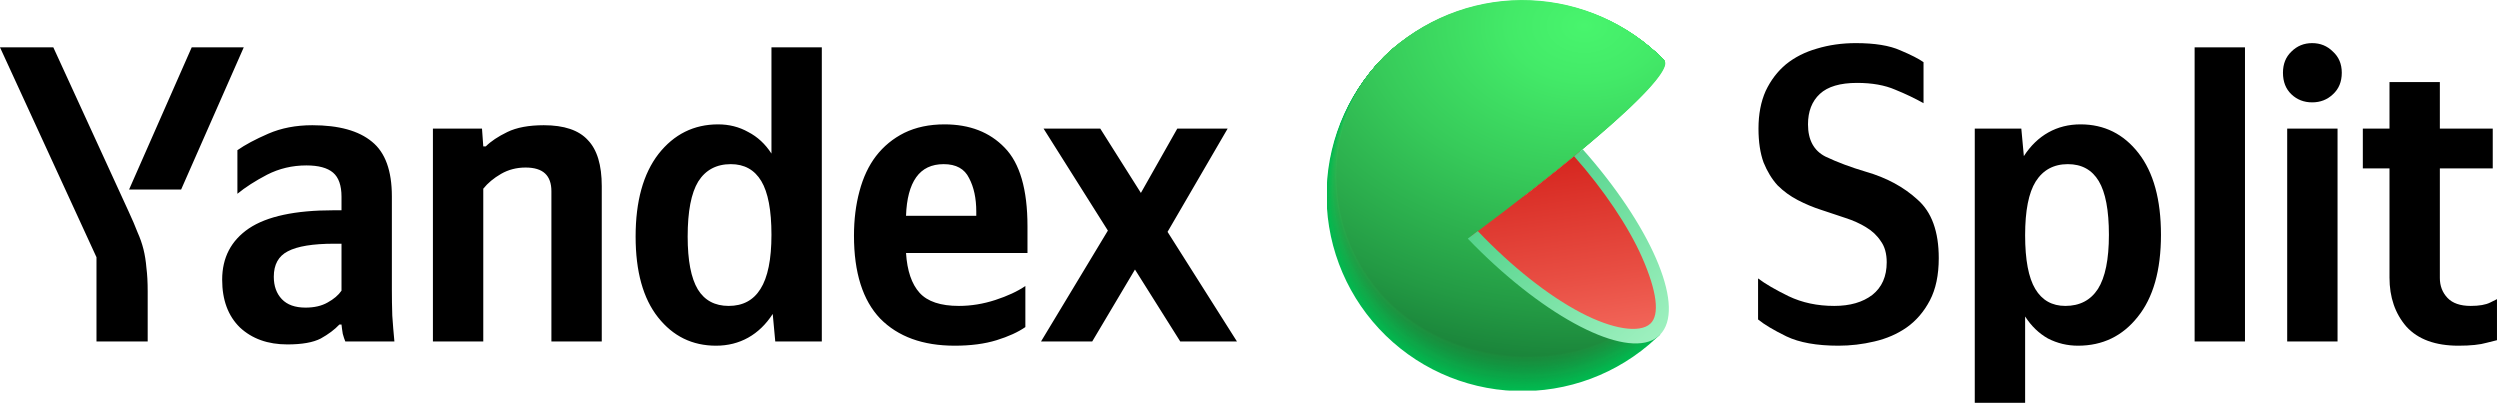
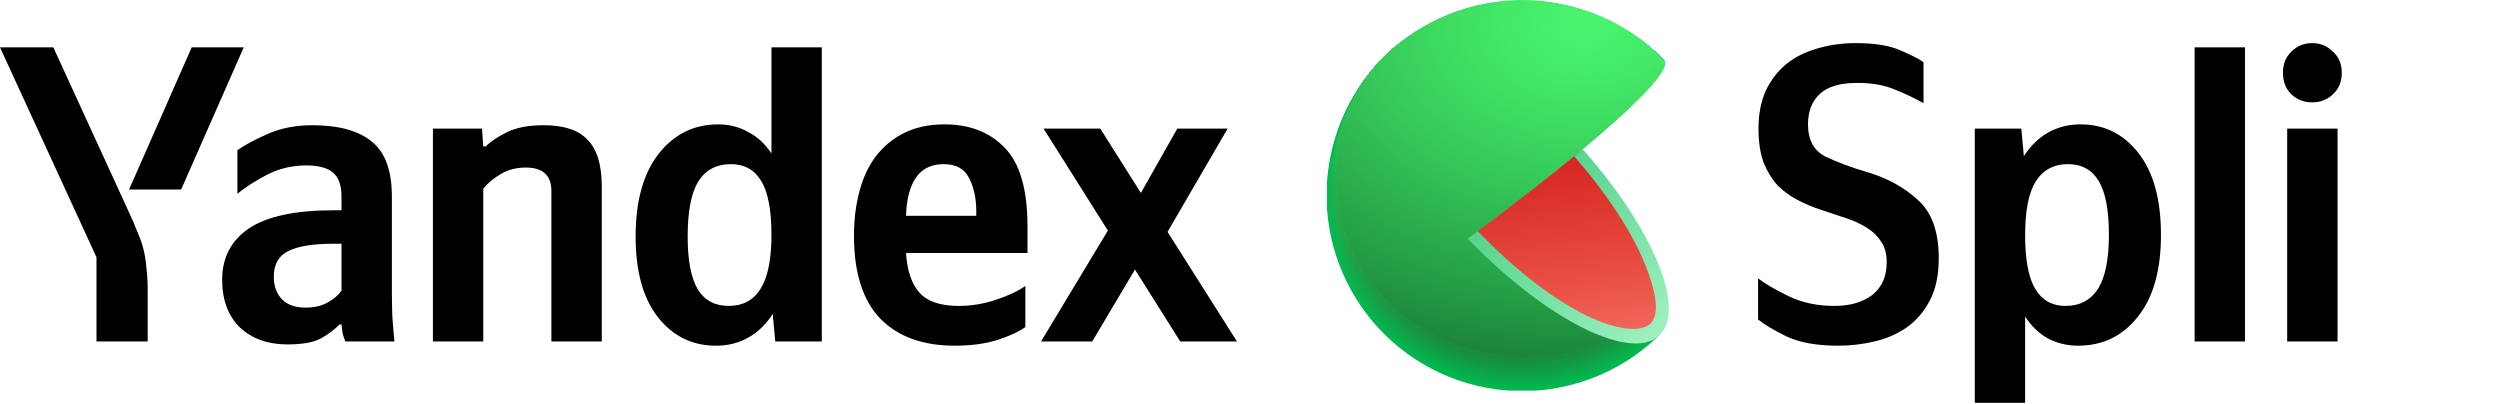
<svg xmlns="http://www.w3.org/2000/svg" width="768" height="124" viewBox="0 0 768 124" fill="none">
  <path d="M45.37 104.897H29.64V79.027L0 14.547H16.38L39.52 64.987C40.647 67.414 41.557 69.537 42.25 71.357C43.03 73.091 43.637 74.824 44.07 76.557C44.504 78.29 44.807 80.197 44.98 82.277C45.24 84.271 45.37 86.697 45.37 89.557V104.897ZM55.64 58.227H39.65L58.89 14.547H74.88L55.64 58.227ZM219.961 106.197C212.681 106.197 206.744 103.294 202.151 97.487C197.558 91.681 195.261 83.404 195.261 72.657C195.261 61.824 197.601 53.374 202.281 47.307C207.048 41.24 213.158 38.207 220.611 38.207C223.991 38.207 227.068 38.987 229.841 40.547C232.701 42.02 235.085 44.23 236.991 47.177V14.547H252.461V104.897H238.161L237.381 96.447C235.301 99.654 232.788 102.081 229.841 103.727C226.894 105.374 223.601 106.197 219.961 106.197ZM314.992 100.477C312.738 102.037 309.792 103.381 306.152 104.507C302.512 105.634 298.222 106.197 293.281 106.197C283.488 106.197 275.861 103.424 270.401 97.877C265.028 92.244 262.341 83.751 262.341 72.397C262.341 67.457 262.905 62.907 264.031 58.747C265.158 54.5 266.848 50.904 269.101 47.957C271.441 44.924 274.345 42.54 277.811 40.807C281.365 39.074 285.481 38.207 290.161 38.207C297.875 38.207 304.028 40.59 308.622 45.357C313.302 50.124 315.642 58.184 315.642 69.537V77.727H278.331C278.678 83.187 280.065 87.261 282.491 89.947C284.918 92.634 288.948 93.977 294.582 93.977C298.308 93.977 302.035 93.371 305.762 92.157C309.488 90.944 312.565 89.514 314.992 87.867V100.477ZM148.461 57.967V104.897H132.991V39.507H148.071L148.461 44.967H149.241C150.801 43.407 153.011 41.934 155.871 40.547C158.731 39.16 162.457 38.467 167.051 38.467C173.291 38.467 177.798 39.984 180.571 43.017C183.431 45.964 184.861 50.687 184.861 57.187V104.897H169.391V58.747C169.391 56.32 168.741 54.5 167.441 53.287C166.141 52.074 164.147 51.467 161.461 51.467C158.687 51.467 156.174 52.117 153.921 53.417C151.667 54.717 149.847 56.234 148.461 57.967ZM120.381 60.307V88.907C120.381 91.594 120.424 94.281 120.511 96.967C120.684 99.567 120.901 102.211 121.161 104.897H106.081C105.821 104.291 105.561 103.511 105.301 102.557C105.127 101.517 104.997 100.564 104.911 99.697H104.261C102.787 101.257 100.881 102.687 98.54 103.987C96.201 105.201 92.777 105.807 88.27 105.807C82.29 105.807 77.437 104.074 73.71 100.607C70.07 97.054 68.25 92.157 68.25 85.917C68.25 79.157 70.98 73.914 76.44 70.187C81.987 66.46 90.654 64.597 102.441 64.597H104.911V60.437C104.911 56.97 104.044 54.5 102.311 53.027C100.577 51.554 97.847 50.817 94.121 50.817C89.787 50.817 85.757 51.77 82.03 53.677C78.39 55.584 75.357 57.534 72.93 59.527V46.137C75.27 44.49 78.434 42.8 82.42 41.067C86.407 39.334 90.914 38.467 95.941 38.467C104.087 38.467 110.197 40.157 114.271 43.537C118.344 46.83 120.381 52.42 120.381 60.307ZM362.572 104.897L348.662 82.797L335.532 104.897H319.802L340.342 70.837L320.582 39.507H338.002L350.482 59.267L361.662 39.507H377.132L358.672 71.227L379.992 104.897H362.572ZM224.511 50.427C220.091 50.427 216.754 52.204 214.501 55.757C212.334 59.31 211.251 64.944 211.251 72.657C211.251 80.024 212.291 85.441 214.371 88.907C216.451 92.287 219.614 93.977 223.861 93.977C228.195 93.977 231.445 92.244 233.611 88.777C235.865 85.224 236.991 79.677 236.991 72.137C236.991 64.597 235.951 59.094 233.871 55.627C231.791 52.16 228.671 50.427 224.511 50.427ZM289.901 50.427C286.175 50.427 283.358 51.77 281.451 54.457C279.545 57.144 278.505 61.087 278.331 66.287H299.912V64.987C299.912 60.914 299.175 57.49 297.702 54.717C296.315 51.857 293.715 50.427 289.901 50.427ZM104.911 89.297V74.867H102.701C96.114 74.867 91.347 75.647 88.4 77.207C85.54 78.68 84.11 81.281 84.11 85.007C84.11 87.867 84.934 90.164 86.58 91.897C88.227 93.631 90.654 94.497 93.861 94.497C96.547 94.497 98.8 93.977 100.621 92.937C102.527 91.897 103.957 90.684 104.911 89.297Z" fill="black" />
  <path d="M564.778 106.197C558.105 106.197 552.775 105.243 548.788 103.337C544.888 101.43 541.985 99.697 540.078 98.136V85.526C542.245 87.173 545.365 88.993 549.438 90.987C553.598 92.98 558.278 93.977 563.478 93.977C568.332 93.977 572.232 92.85 575.178 90.597C578.125 88.257 579.598 84.92 579.598 80.586C579.598 77.9 578.992 75.733 577.778 74.086C576.652 72.353 575.135 70.923 573.228 69.796C571.408 68.67 569.285 67.716 566.858 66.936C564.432 66.156 561.962 65.333 559.448 64.466C557.022 63.686 554.638 62.69 552.298 61.476C549.958 60.263 547.878 58.746 546.058 56.926C544.325 55.02 542.895 52.68 541.768 49.906C540.728 47.046 540.208 43.58 540.208 39.506C540.208 35.086 540.945 31.23 542.418 27.936C543.978 24.643 546.058 21.913 548.658 19.746C551.345 17.579 554.508 15.976 558.148 14.936C561.875 13.809 565.862 13.246 570.108 13.246C575.915 13.246 580.465 13.983 583.758 15.456C587.052 16.843 589.435 18.056 590.908 19.096V31.706C588.308 30.233 585.405 28.846 582.198 27.546C578.992 26.16 575.092 25.466 570.498 25.466C565.298 25.466 561.485 26.593 559.058 28.846C556.632 31.099 555.418 34.219 555.418 38.206C555.418 42.973 557.195 46.266 560.748 48.086C564.388 49.82 568.548 51.38 573.228 52.766C579.555 54.586 584.842 57.446 589.088 61.346C593.422 65.16 595.588 71.14 595.588 79.286C595.588 84.487 594.678 88.82 592.858 92.287C591.038 95.753 588.655 98.526 585.708 100.607C582.848 102.6 579.555 104.03 575.828 104.897C572.188 105.763 568.505 106.197 564.778 106.197Z" fill="black" />
  <path d="M620.948 39.506L621.728 47.956C623.808 44.75 626.321 42.323 629.268 40.676C632.214 39.03 635.508 38.206 639.148 38.206C646.428 38.206 652.365 41.153 656.958 47.046C661.551 52.94 663.848 61.303 663.848 72.136C663.848 83.056 661.465 91.463 656.698 97.356C652.018 103.25 645.908 106.197 638.368 106.197C635.074 106.197 631.998 105.46 629.138 103.987C626.364 102.427 624.024 100.173 622.118 97.227V123.747H606.648V39.506H620.948ZM634.468 93.977C638.888 93.977 642.224 92.243 644.478 88.776C646.731 85.223 647.858 79.676 647.858 72.136C647.858 64.596 646.818 59.093 644.738 55.626C642.658 52.16 639.494 50.426 635.248 50.426C630.914 50.426 627.621 52.203 625.368 55.756C623.201 59.223 622.118 64.726 622.118 72.266C622.118 79.806 623.158 85.31 625.238 88.776C627.318 92.243 630.394 93.977 634.468 93.977Z" fill="black" />
  <path d="M689.657 14.546V104.897H674.187V14.546H689.657Z" fill="black" />
  <path d="M710.295 31.446C707.781 31.446 705.658 30.623 703.925 28.976C702.191 27.329 701.325 25.119 701.325 22.346C701.325 19.66 702.191 17.493 703.925 15.846C705.658 14.113 707.781 13.246 710.295 13.246C712.808 13.246 714.931 14.113 716.665 15.846C718.485 17.493 719.395 19.66 719.395 22.346C719.395 25.119 718.485 27.329 716.665 28.976C714.931 30.623 712.808 31.446 710.295 31.446ZM702.625 39.506H718.095V104.897H702.625V39.506Z" fill="black" />
-   <path d="M725.862 39.506H734.052V25.206H749.522V39.506H765.772V51.726H749.522V85.397C749.522 87.823 750.302 89.86 751.862 91.507C753.422 93.153 755.806 93.977 759.012 93.977C761.612 93.977 763.606 93.63 764.992 92.936C766.379 92.243 767.072 91.897 767.072 91.897V104.507C767.072 104.507 766.032 104.767 763.952 105.287C761.872 105.893 758.969 106.197 755.242 106.197C748.136 106.197 742.806 104.247 739.252 100.347C735.786 96.36 734.052 91.333 734.052 85.266V51.726H725.862V39.506Z" fill="black" />
  <g clip-path="url(#clip0_247_9973)">
    <path d="M467.661 60L510.031 102.76L508.661 104C496.991 114.874 481.48 120.667 465.54 120.104C449.599 119.542 434.535 112.67 423.661 101C412.787 89.331 406.994 73.82 407.557 57.879C408.119 41.938 414.991 26.874 426.661 16C444.401 7 488.661 -5.44 511.111 18.56L467.661 60Z" fill="#01B94F" />
    <path d="M426.723 16C444.663 6.71 488.663 -5.44 511.153 18.55C511.153 18.55 468.873 59.09 467.483 60.15C467.413 60.2 473.803 66.78 473.723 66.84L509.963 102.58L508.573 103.81C483.943 125.61 446.143 124.81 423.713 100.73C412.947 89.06 407.224 73.613 407.788 57.746C408.352 41.879 415.156 26.876 426.723 16Z" fill="url(#paint0_radial_247_9973)" />
    <path d="M426.751 15.93C444.751 6.39 488.621 -5.43 511.151 18.55C511.151 18.55 470.071 58.19 467.291 60.31C467.151 60.41 473.291 66.88 473.151 67L509.891 102.4L508.491 103.64C483.921 125.36 446.131 124.5 423.761 100.51C401.391 76.52 402.661 38.28 426.751 15.93Z" fill="url(#paint1_radial_247_9973)" />
    <path d="M426.782 15.91C444.962 6.08 488.662 -5.42 511.152 18.55C511.152 18.55 471.272 57.29 467.152 60.47C466.942 60.63 472.862 66.99 472.632 67.16L509.862 102.23L508.472 103.46C483.962 125.11 446.182 124.2 423.862 100.28C401.542 76.36 402.762 38.19 426.782 15.91Z" fill="url(#paint2_radial_247_9973)" />
    <path d="M426.812 15.88C445.132 5.76 488.662 -5.42 511.152 18.55C511.202 18.61 472.482 56.4 466.912 60.63C466.632 60.84 472.322 67.09 472.012 67.32C472.012 67.32 509.742 102.05 509.742 102.06L508.352 103.29C483.892 124.87 446.122 123.9 423.862 100.05C401.602 76.2 402.832 38.09 426.812 15.88Z" fill="url(#paint3_radial_247_9973)" />
    <path d="M426.832 15.86C445.312 5.45 488.602 -5.41 511.163 18.55C511.223 18.62 473.682 55.55 466.712 60.79C466.372 61.05 471.822 67.2 471.442 67.48C471.442 67.48 509.673 101.88 509.663 101.89L508.283 103.11C483.882 124.62 446.122 123.6 423.912 99.83C401.702 76.06 402.902 38 426.832 15.86Z" fill="url(#paint4_radial_247_9973)" />
    <path d="M426.86 15.83C445.49 5.13 488.59 -5.4 511.16 18.55C511.23 18.64 474.88 54.6 466.52 60.95C466.11 61.27 471.33 67.3 470.87 67.65L509.59 101.71L508.2 102.94C483.86 124.37 446.11 123.31 423.95 99.6C401.79 75.89 402.97 37.91 426.86 15.83Z" fill="url(#paint5_radial_247_9973)" />
    <path d="M426.893 15.81C445.663 4.81 488.583 -5.39 511.163 18.55C511.253 18.65 476.083 53.71 466.333 61.11C465.853 61.48 470.843 67.41 470.333 67.81C470.333 67.81 509.553 101.53 509.543 101.54L508.163 102.76C483.883 124.12 446.163 123.01 424.033 99.37C401.903 75.73 403.033 37.81 426.893 15.81Z" fill="url(#paint6_radial_247_9973)" />
    <path d="M426.922 15.78C445.842 4.5 488.582 -5.38 511.162 18.55C511.262 18.67 477.292 52.81 466.162 61.27C465.612 61.69 470.362 67.51 469.752 67.97C469.752 67.97 509.472 101.36 509.462 101.37L508.082 102.59C483.852 123.87 446.082 122.71 424.082 99.14C402.082 75.57 403.102 37.72 426.922 15.78Z" fill="url(#paint7_radial_247_9973)" />
    <path d="M426.953 15.76C446.013 4.18 488.573 -5.38 511.173 18.55C511.273 18.69 478.493 51.91 465.953 61.43C465.333 61.91 469.853 67.62 469.163 68.13C469.163 68.13 509.383 101.18 509.363 101.2L507.993 102.42C483.823 123.62 446.093 122.42 424.103 98.92C402.113 75.42 403.173 37.63 426.953 15.76Z" fill="url(#paint8_radial_247_9973)" />
-     <path d="M426.97 15.73C446.19 3.86 488.56 -5.37 511.17 18.55C511.29 18.7 479.69 51.01 465.76 61.55C465.07 62.08 469.36 67.68 468.59 68.26C468.59 68.26 509.3 100.97 509.29 100.98L507.91 102.2C483.8 123.33 446.09 122.07 424.15 98.65C402.209 75.23 403.24 37.54 426.97 15.73Z" fill="url(#paint9_radial_247_9973)" />
    <path d="M426.999 15.7C446.359 3.55 488.549 -5.36 511.169 18.55C511.299 18.72 480.899 50.12 465.569 61.76C464.809 62.33 468.859 67.83 468.019 68.46C468.019 68.46 509.229 100.84 509.209 100.85C509.189 100.86 507.959 101.96 507.839 102.07C483.789 123.12 446.079 121.81 424.199 98.46C402.319 75.11 403.309 37.44 426.999 15.7Z" fill="url(#paint10_radial_247_9973)" />
    <path d="M427.03 15.68C446.54 3.23 488.551 -5.32 511.171 18.55C511.321 18.73 482.101 49.22 465.38 61.92C464.55 62.54 468.38 67.92 467.45 68.62C467.45 68.62 509.161 100.62 509.141 100.68L507.771 101.89C483.771 122.89 446.08 121.51 424.24 98.24C402.4 74.97 403.38 37.35 427.03 15.68Z" fill="url(#paint11_radial_247_9973)" />
    <path d="M427.06 15.65C446.71 2.92 488.54 -5.35 511.17 18.55C511.33 18.75 483.3 48.32 465.17 62.08C464.28 62.76 467.86 68.08 466.86 68.78C466.86 68.78 509.07 100.49 509.04 100.51L507.66 101.72C483.72 122.62 446.04 121.22 424.26 98.01C402.48 74.8 403.44 37.26 427.06 15.65Z" fill="url(#paint12_radial_247_9973)" />
    <path d="M427.092 15.63C446.892 2.63 488.532 -5.37 511.182 18.55C511.352 18.76 484.502 47.42 465.002 62.24C464.002 62.97 467.382 68.14 466.312 68.94C466.312 68.94 509.012 100.31 508.992 100.33L507.662 101.54C483.782 122.38 446.112 120.92 424.382 97.78C402.652 74.64 403.512 37.17 427.092 15.63Z" fill="url(#paint13_radial_247_9973)" />
    <path d="M427.111 15.6C447.111 2.28 488.521 -5.33 511.181 18.6C511.361 18.83 485.711 46.6 464.811 62.45C463.811 63.23 466.891 68.3 465.741 69.16C465.741 69.16 508.941 100.16 508.921 100.21L507.551 101.42C483.721 122.18 446.061 120.67 424.391 97.61C402.571 74.34 403.581 37.07 427.111 15.6Z" fill="url(#paint14_radial_247_9973)" />
    <path d="M427.141 15.58C447.241 1.97 488.521 -5.32 511.141 18.58C511.341 18.82 486.871 45.66 464.581 62.58C463.481 63.42 466.351 68.37 465.131 69.29C465.131 69.29 508.831 99.99 508.801 100.01L507.441 101.21C483.671 121.9 446.021 120.34 424.441 97.35C402.661 74.18 403.661 37 427.141 15.58Z" fill="url(#paint15_radial_247_9973)" />
    <path d="M427.172 15.55C447.422 1.65 488.512 -5.31 511.172 18.55C511.382 18.81 488.102 44.73 464.422 62.72C463.252 63.61 465.892 68.46 464.592 69.43C464.592 69.43 508.782 99.79 508.762 99.82L507.402 101C483.662 121.63 446.052 120 424.482 97.1C402.751 74 403.721 36.89 427.172 15.55Z" fill="url(#paint16_radial_247_9973)" />
    <path d="M427.2 15.52C447.59 1.34 488.5 -5.3 511.2 18.52C511.42 18.8 489.32 43.81 464.25 62.85C463.01 63.79 465.42 68.53 464.04 69.56C464.04 69.56 508.73 99.56 508.7 99.61C508.51 99.79 507.53 100.61 507.34 100.81C483.69 121.35 446.06 119.69 424.54 96.81C402.84 73.85 403.78 36.8 427.2 15.52Z" fill="url(#paint17_radial_247_9973)" />
    <path d="M427.231 15.5C447.771 1 488.491 -5.3 511.191 18.55C511.421 18.84 490.521 42.94 464.051 63.04C462.741 64.04 464.911 68.67 463.461 69.75C463.461 69.75 508.651 99.45 508.621 99.47L507.261 100.67C483.661 121.13 446.041 119.42 424.581 96.67C402.931 73.68 403.851 36.7 427.231 15.5Z" fill="url(#paint18_radial_247_9973)" />
    <path d="M427.252 15.47C447.942 0.7 488.492 -5.29 511.192 18.55C511.432 18.86 491.722 42.04 463.862 63.2C462.482 64.2 464.422 68.77 462.862 69.92C462.862 69.92 508.542 99.27 508.512 99.3L507.162 100.49C483.662 120.88 446.042 119.13 424.662 96.42C403.032 73.52 403.922 36.61 427.252 15.47Z" fill="url(#paint19_radial_247_9973)" />
    <path d="M427.281 15.45C448.121 0.39 488.481 -5.28 511.191 18.56C511.451 18.87 492.921 41.14 463.671 63.36C462.221 64.46 463.931 68.88 462.321 70.08C462.321 70.08 508.501 99.08 508.471 99.13L507.111 100.32C483.661 120.63 446.031 118.83 424.661 96.2C403.121 73.35 403.991 36.52 427.281 15.45Z" fill="url(#paint20_radial_247_9973)" />
    <path d="M427.311 15.42C448.311 0.07 488.471 -5.27 511.202 18.56C511.462 18.89 494.122 40.25 463.481 63.56C461.961 64.72 463.481 69.02 461.751 70.28C461.751 70.28 508.432 98.96 508.392 99L507.042 100.18C483.661 120.38 446.031 118.53 424.731 96C403.211 73.19 404.061 36.43 427.311 15.42Z" fill="url(#paint21_radial_247_9973)" />
    <path d="M427.343 15.4C448.473 -0.24 488.463 -5.26 511.203 18.56C511.483 18.9 495.333 39.35 463.293 63.68C461.703 64.89 462.943 69.09 461.183 70.4C461.183 70.4 508.353 98.75 508.323 98.78L506.973 100C483.603 120.17 446.023 118.26 424.773 95.77C403.303 73 404.133 36.33 427.343 15.4Z" fill="url(#paint22_radial_247_9973)" />
    <path d="M427.372 15.37C448.662 -0.56 488.462 -5.26 511.202 18.56C511.492 18.92 496.532 38.45 463.102 63.85C461.442 65.1 462.442 69.19 460.602 70.56C460.602 70.56 508.282 98.56 508.242 98.61L506.902 99.79C483.582 119.89 446.012 117.93 424.822 95.52C403.392 72.85 404.192 36.24 427.372 15.37Z" fill="url(#paint23_radial_247_9973)" />
    <path d="M427.402 15.35C448.822 -0.88 488.452 -5.25 511.202 18.56C511.512 18.93 497.732 37.56 462.912 64.01C461.182 65.32 461.912 69.3 460.032 70.73C460.032 70.73 508.212 98.4 508.172 98.44L506.822 99.62C483.572 119.62 446.012 117.62 424.872 95.29C403.492 72.69 404.262 36.15 427.402 15.35Z" fill="url(#paint24_radial_247_9973)" />
    <path d="M427.419 15.32C448.999 -1.19 488.419 -5.24 511.209 18.56C511.519 18.95 498.939 36.66 462.719 64.17C460.919 65.53 461.459 69.4 459.459 70.89C459.459 70.89 508.129 98.23 508.089 98.27C507.819 98.51 507.029 99.21 506.749 99.44C483.549 119.44 445.999 117.34 424.919 95.06C403.579 72.52 404.329 36.06 427.419 15.32Z" fill="url(#paint25_radial_247_9973)" />
    <path d="M427.453 15.29C449.173 -1.51 488.453 -5.23 511.213 18.56C511.543 18.96 500.143 35.76 462.533 64.33C460.663 65.74 460.963 69.5 458.893 71.05C458.893 71.05 508.063 98.05 508.023 98.05L506.663 99.27C483.543 119.14 446.003 117 424.973 94.84C403.663 72.36 404.403 36 427.453 15.29Z" fill="url(#paint26_radial_247_9973)" />
    <path d="M427.48 15.27C449.35 -1.83 488.48 -5.22 511.21 18.56C511.55 18.98 501.34 34.86 462.34 64.49C460.41 65.96 460.47 69.61 458.34 71.21C458.34 71.21 508.01 97.88 507.96 97.92C507.67 98.19 506.96 98.84 506.62 99.1C483.54 118.89 446.01 116.74 425.04 94.61C403.76 72.19 404.47 35.87 427.48 15.27Z" fill="url(#paint27_radial_247_9973)" />
    <path d="M427.51 15.24C449.51 -2.14 488.42 -5.22 511.21 18.56C511.56 19 502.54 34 462.15 64.65C460.15 66.17 459.98 69.71 457.75 71.37C457.75 71.37 507.91 97.71 507.87 97.75L506.53 98.92C483.53 118.64 445.99 116.44 425.06 94.38C403.85 72 404.54 35.78 427.51 15.24Z" fill="url(#paint28_radial_247_9973)" />
    <path d="M427.54 15.22C449.66 -2.46 488.41 -5.21 511.21 18.56C511.58 19.01 503.75 33.07 461.96 64.81C459.89 66.38 459.48 69.81 457.18 71.54C457.18 71.54 507.84 97.54 507.79 97.54L506.46 98.75C483.46 118.4 445.98 116.14 425.11 94.16C403.95 71.86 404.6 35.69 427.54 15.22Z" fill="url(#paint29_radial_247_9973)" />
    <path d="M427.561 15.19C449.871 -2.81 488.401 -5.2 511.221 18.56C511.591 19.03 504.951 32.17 461.771 64.97C459.661 66.6 458.991 69.92 456.661 71.7C456.661 71.7 507.821 97.36 507.771 97.4C507.441 97.7 506.771 98.29 506.441 98.57C483.521 118.15 446.031 115.84 425.211 93.93C404.041 71.7 404.661 35.59 427.561 15.19Z" fill="url(#paint30_radial_247_9973)" />
-     <path d="M427.591 15.17C450.051 -3.09 488.401 -5.19 511.221 18.56C511.611 19.04 506.151 31.27 461.581 65.13C459.371 66.81 458.501 70.03 456.041 71.86C456.041 71.86 507.691 97.19 507.641 97.23C507.311 97.54 506.641 98.1 506.311 98.4C483.461 117.9 445.971 115.54 425.211 93.7C404.131 71.53 404.741 35.5 427.591 15.17Z" fill="url(#paint31_radial_247_9973)" />
    <path d="M427.663 15.14C450.273 -3.41 488.433 -5.18 511.263 18.56C511.663 19.06 507.393 30.38 461.433 65.29C459.113 67 458.003 70.13 455.473 72C455.473 72 507.623 97 507.573 97C507.223 97.31 506.573 97.86 506.243 98.16C483.443 117.59 445.973 115.16 425.243 93.42C404.223 71.37 404.813 35.41 427.663 15.14Z" fill="url(#paint32_radial_247_9973)" />
-     <path d="M427.661 15.11C450.401 -3.72 488.381 -5.18 511.221 18.56C511.641 19.07 508.561 29.48 461.221 65.45C458.871 67.23 457.531 70.24 454.921 72.18C454.921 72.18 507.571 96.84 507.511 96.89C507.161 97.21 506.511 97.74 506.191 98.05C483.421 117.4 445.961 115 425.301 93.25C404.311 71.2 404.881 35.32 427.661 15.11Z" fill="url(#paint33_radial_247_9973)" />
    <path d="M427.66 15.09C450.58 -4 488.37 -5.17 511.23 18.56C511.65 19.09 509.76 28.56 461.01 65.61C458.59 67.45 457.01 70.34 454.33 72.35C454.33 72.35 507.47 96.66 507.42 96.71C507.05 97.05 506.42 97.55 506.1 97.87C483.41 117.15 445.96 114.65 425.35 93C404.41 71 404.95 35.22 427.66 15.09Z" fill="url(#paint34_radial_247_9973)" />
    <path d="M427.661 15.06C450.711 -4.35 488.331 -5.16 511.191 18.56C511.631 19.1 510.921 27.68 460.781 65.77C458.291 67.66 456.481 70.45 453.721 72.51C453.721 72.51 507.361 96.51 507.301 96.51C506.931 96.85 506.371 97.34 505.981 97.67C483.351 116.87 445.911 114.32 425.361 92.76C404.501 70.87 405.011 35.13 427.661 15.06Z" fill="url(#paint35_radial_247_9973)" />
-     <path d="M427.732 15C450.932 -4.71 488.362 -5.19 511.232 18.52C511.682 19.08 512.162 26.75 460.632 65.89C458.072 67.83 456.032 70.51 453.192 72.63C453.192 72.63 507.332 96.28 507.272 96.33C506.882 96.68 506.352 97.14 505.952 97.48C483.382 116.62 445.952 114.01 425.452 92.48C404.592 70.71 405.082 35 427.732 15Z" fill="url(#paint36_radial_247_9973)" />
    <path d="M427.762 15C451.102 -5 488.352 -5.14 511.232 18.56C511.702 19.14 513.372 25.89 460.442 66.1C457.812 68.1 455.532 70.66 452.622 72.83C452.622 72.83 507.252 96.14 507.192 96.2C506.802 96.56 506.292 97 505.882 97.35C483.362 116.41 445.942 113.75 425.502 92.35C404.662 70.54 405.152 35 427.762 15Z" fill="url(#paint37_radial_247_9973)" />
-     <path d="M427.792 15C451.282 -5.3 488.342 -5.14 511.242 18.56C511.712 19.15 514.572 24.99 460.242 66.26C457.552 68.26 455.042 70.76 452.052 73C452.052 73 507.182 96 507.122 96C506.712 96.37 506.232 96.8 505.812 97.15C483.372 116.15 445.942 113.43 425.552 92.09C404.772 70.38 405.222 34.85 427.792 15Z" fill="url(#paint38_radial_247_9973)" />
+     <path d="M427.792 15C451.282 -5.3 488.342 -5.14 511.242 18.56C457.552 68.26 455.042 70.76 452.052 73C452.052 73 507.182 96 507.122 96C506.712 96.37 506.232 96.8 505.812 97.15C483.372 116.15 445.942 113.43 425.552 92.09C404.772 70.38 405.222 34.85 427.792 15Z" fill="url(#paint38_radial_247_9973)" />
    <path d="M427.82 15C439.555 4.836 454.735 -0.454 470.245 0.216C485.756 0.885 500.423 7.463 511.24 18.6C511.72 19.21 515.77 24.13 460.05 66.46C457.29 68.55 454.55 70.91 451.48 73.2C451.48 73.2 507.11 95.83 507.05 95.89C506.63 96.27 506.17 96.67 505.73 97.04C483.34 115.97 445.93 113.2 425.59 91.93C404.87 70.21 405.29 34.76 427.82 15Z" fill="url(#paint39_radial_247_9973)" />
    <path d="M506.971 95.68C484.801 115.77 446.331 113.28 425.641 91.68C404.951 70.08 405.361 34.68 427.841 14.96C439.544 4.731 454.736 -0.6 470.265 0.074C485.794 0.748 500.468 7.375 511.241 18.58C511.761 19.23 517.511 23.58 450.911 73.34C450.911 73.32 507.031 95.62 506.971 95.68Z" fill="url(#paint40_radial_247_9973)" />
    <path d="M485.32 46.53C477.01 53.4 466.11 62 451.84 72.63C462.85 84.05 474.66 93.29 485.31 98.84C495.96 104.39 504.46 105.53 508.48 101.9C512.5 98.27 512.04 89.9 507.22 79.02C502.76 68.89 495.05 57.5 485.32 46.53Z" fill="url(#paint41_linear_247_9973)" />
    <path d="M486.18 45.82L485.93 46.03L483.56 48C492.71 58.34 500.31 69.65 504.47 79.13C509.04 89.55 509.93 96.76 506.97 99.45C503.68 102.45 495.33 101.13 485.72 96.1C475.66 90.84 464.42 81.94 453.99 71L450.91 73.31C472.91 96.18 497.06 109.31 507.52 104.53C507.821 104.386 508.115 104.226 508.4 104.05L508.52 103.98C508.918 103.728 509.293 103.44 509.64 103.12C510.003 102.786 510.338 102.421 510.64 102.03C517.38 93.14 506.91 69.16 486.18 45.82Z" fill="url(#paint42_linear_247_9973)" />
  </g>
  <defs>
    <radialGradient id="paint0_radial_247_9973" cx="0" cy="0" r="1" gradientUnits="userSpaceOnUse" gradientTransform="translate(482.501 10.864) rotate(-2.291) scale(264.332 195.61)">
      <stop stop-color="#03BA50" />
      <stop offset="0.8" stop-color="#01B64E" />
    </radialGradient>
    <radialGradient id="paint1_radial_247_9973" cx="0" cy="0" r="1" gradientUnits="userSpaceOnUse" gradientTransform="translate(482.47 10.757) rotate(-2.291) scale(263.981 195.35)">
      <stop stop-color="#04BC50" />
      <stop offset="0.8" stop-color="#01B34D" />
    </radialGradient>
    <radialGradient id="paint2_radial_247_9973" cx="0" cy="0" r="1" gradientUnits="userSpaceOnUse" gradientTransform="translate(482.441 10.651) rotate(-2.291) scale(263.631 195.091)">
      <stop stop-color="#06BD51" />
      <stop offset="0.72" stop-color="#02B24C" />
      <stop offset="0.8" stop-color="#01B04B" />
    </radialGradient>
    <radialGradient id="paint3_radial_247_9973" cx="0" cy="0" r="1" gradientUnits="userSpaceOnUse" gradientTransform="translate(482.39 10.553) rotate(-2.291) scale(263.281 194.832)">
      <stop stop-color="#08BF52" />
      <stop offset="0.56" stop-color="#04B44D" />
      <stop offset="0.8" stop-color="#01AD4A" />
    </radialGradient>
    <radialGradient id="paint4_radial_247_9973" cx="0" cy="0" r="1" gradientUnits="userSpaceOnUse" gradientTransform="translate(482.342 10.47) rotate(-2.291) scale(262.94 194.58)">
      <stop stop-color="#0AC053" />
      <stop offset="0.48" stop-color="#05B54E" />
      <stop offset="0.8" stop-color="#01AA49" />
    </radialGradient>
    <radialGradient id="paint5_radial_247_9973" cx="0" cy="0" r="1" gradientUnits="userSpaceOnUse" gradientTransform="translate(482.27 10.399) rotate(-2.291) scale(262.59 194.321)">
      <stop stop-color="#0BC253" />
      <stop offset="0.42" stop-color="#07B74E" />
      <stop offset="0.8" stop-color="#01A848" />
    </radialGradient>
    <radialGradient id="paint6_radial_247_9973" cx="0" cy="0" r="1" gradientUnits="userSpaceOnUse" gradientTransform="translate(482.205 10.662) rotate(-1.718) scale(262.158 194.058)">
      <stop stop-color="#0DC354" />
      <stop offset="0.37" stop-color="#08B84F" />
      <stop offset="0.8" stop-color="#01A546" />
    </radialGradient>
    <radialGradient id="paint7_radial_247_9973" cx="0" cy="0" r="1" gradientUnits="userSpaceOnUse" gradientTransform="translate(482.116 10.544) rotate(-1.718) scale(261.818 193.807)">
      <stop stop-color="#0FC555" />
      <stop offset="0.33" stop-color="#0ABA50" />
      <stop offset="0.8" stop-color="#01A245" />
    </radialGradient>
    <radialGradient id="paint8_radial_247_9973" cx="0" cy="0" r="1" gradientUnits="userSpaceOnUse" gradientTransform="translate(483.463 10.453) rotate(-1.701) scale(264.08 193.469)">
      <stop stop-color="#11C656" />
      <stop offset="0.3" stop-color="#0CBB51" />
      <stop offset="0.8" stop-color="#019F44" />
    </radialGradient>
    <radialGradient id="paint9_radial_247_9973" cx="0" cy="0" r="1" gradientUnits="userSpaceOnUse" gradientTransform="translate(483.439 10.368) rotate(-1.701) scale(263.737 193.217)">
      <stop stop-color="#12C856" />
      <stop offset="0.28" stop-color="#0EBD51" />
      <stop offset="0.77" stop-color="#029E44" />
      <stop offset="0.8" stop-color="#019C43" />
    </radialGradient>
    <radialGradient id="paint10_radial_247_9973" cx="0" cy="0" r="1" gradientUnits="userSpaceOnUse" gradientTransform="translate(483.418 10.285) rotate(-1.701) scale(263.393 192.966)">
      <stop stop-color="#14C957" />
      <stop offset="0.26" stop-color="#0FBE52" />
      <stop offset="0.72" stop-color="#049F44" />
      <stop offset="0.8" stop-color="#019941" />
    </radialGradient>
    <radialGradient id="paint11_radial_247_9973" cx="0" cy="0" r="1" gradientUnits="userSpaceOnUse" gradientTransform="translate(483.379 10.216) rotate(-1.701) scale(263.05 192.714)">
      <stop stop-color="#16CB58" />
      <stop offset="0.24" stop-color="#11C053" />
      <stop offset="0.66" stop-color="#06A145" />
      <stop offset="0.8" stop-color="#019640" />
    </radialGradient>
    <radialGradient id="paint12_radial_247_9973" cx="0" cy="0" r="1" gradientUnits="userSpaceOnUse" gradientTransform="translate(483.338 10.165) rotate(-1.701) scale(262.706 192.462)">
      <stop stop-color="#18CC59" />
      <stop offset="0.23" stop-color="#13C154" />
      <stop offset="0.62" stop-color="#07A246" />
      <stop offset="0.8" stop-color="#01933F" />
    </radialGradient>
    <radialGradient id="paint13_radial_247_9973" cx="0" cy="0" r="1" gradientUnits="userSpaceOnUse" gradientTransform="translate(483.279 10.131) rotate(-1.701) scale(262.362 192.211)">
      <stop stop-color="#19CD59" />
      <stop offset="0.21" stop-color="#15C254" />
      <stop offset="0.59" stop-color="#09A347" />
      <stop offset="0.8" stop-color="#01903E" />
    </radialGradient>
    <radialGradient id="paint14_radial_247_9973" cx="0" cy="0" r="1" gradientUnits="userSpaceOnUse" gradientTransform="translate(483.207 10.096) rotate(-1.701) scale(262.029 191.966)">
      <stop stop-color="#1BCF5A" />
      <stop offset="0.2" stop-color="#17C455" />
      <stop offset="0.56" stop-color="#0BA547" />
      <stop offset="0.8" stop-color="#018D3C" />
    </radialGradient>
    <radialGradient id="paint15_radial_247_9973" cx="0" cy="0" r="1" gradientUnits="userSpaceOnUse" gradientTransform="translate(483.137 10.119) rotate(-1.701) scale(261.685 191.715)">
      <stop stop-color="#1DD05B" />
      <stop offset="0.19" stop-color="#18C556" />
      <stop offset="0.54" stop-color="#0CA648" />
      <stop offset="0.8" stop-color="#018B3B" />
    </radialGradient>
    <radialGradient id="paint16_radial_247_9973" cx="0" cy="0" r="1" gradientUnits="userSpaceOnUse" gradientTransform="translate(483.058 10.118) rotate(-1.701) scale(261.352 191.47)">
      <stop stop-color="#1ED25B" />
      <stop offset="0.18" stop-color="#1AC756" />
      <stop offset="0.51" stop-color="#0EA848" />
      <stop offset="0.8" stop-color="#01883A" />
    </radialGradient>
    <radialGradient id="paint17_radial_247_9973" cx="0" cy="0" r="1" gradientUnits="userSpaceOnUse" gradientTransform="translate(482.965 9.757) rotate(-1.134) scale(260.945 191.214)">
      <stop stop-color="#20D35C" />
      <stop offset="0.18" stop-color="#1BC857" />
      <stop offset="0.49" stop-color="#0FA949" />
      <stop offset="0.8" stop-color="#018539" />
    </radialGradient>
    <radialGradient id="paint18_radial_247_9973" cx="0" cy="0" r="1" gradientUnits="userSpaceOnUse" gradientTransform="translate(482.857 9.718) rotate(-1.134) scale(260.611 190.97)">
      <stop stop-color="#22D55D" />
      <stop offset="0.17" stop-color="#1DCA58" />
      <stop offset="0.47" stop-color="#11AB4A" />
      <stop offset="0.8" stop-color="#018237" />
    </radialGradient>
    <radialGradient id="paint19_radial_247_9973" cx="0" cy="0" r="1" gradientUnits="userSpaceOnUse" gradientTransform="translate(482.747 9.686) rotate(-1.134) scale(260.268 190.718)">
      <stop stop-color="#24D65E" />
      <stop offset="0.16" stop-color="#1FCB59" />
      <stop offset="0.45" stop-color="#13AC4B" />
      <stop offset="0.8" stop-color="#017F36" />
    </radialGradient>
    <radialGradient id="paint20_radial_247_9973" cx="0" cy="0" r="1" gradientUnits="userSpaceOnUse" gradientTransform="translate(482.626 9.662) rotate(-1.134) scale(259.934 190.474)">
      <stop stop-color="#25D85E" />
      <stop offset="0.15" stop-color="#20CD59" />
      <stop offset="0.43" stop-color="#14AE4B" />
      <stop offset="0.79" stop-color="#017D36" />
      <stop offset="0.8" stop-color="#007C35" />
    </radialGradient>
    <radialGradient id="paint21_radial_247_9973" cx="0" cy="0" r="1" gradientUnits="userSpaceOnUse" gradientTransform="translate(482.497 9.656) rotate(-1.134) scale(259.601 190.23)">
      <stop stop-color="#27D95F" />
      <stop offset="0.15" stop-color="#22CE5A" />
      <stop offset="0.42" stop-color="#16AF4C" />
      <stop offset="0.77" stop-color="#027E36" />
      <stop offset="0.8" stop-color="#007934" />
    </radialGradient>
    <radialGradient id="paint22_radial_247_9973" cx="0" cy="0" r="1" gradientUnits="userSpaceOnUse" gradientTransform="translate(481.668 9.657) rotate(-1.123) scale(261.834 189.985)">
      <stop stop-color="#29DB60" />
      <stop offset="0.14" stop-color="#24D05B" />
      <stop offset="0.4" stop-color="#18B14D" />
      <stop offset="0.74" stop-color="#048037" />
      <stop offset="0.8" stop-color="#007632" />
    </radialGradient>
    <radialGradient id="paint23_radial_247_9973" cx="0" cy="0" r="1" gradientUnits="userSpaceOnUse" gradientTransform="translate(481.453 9.666) rotate(-1.123) scale(261.497 189.741)">
      <stop stop-color="#2BDC61" />
      <stop offset="0.14" stop-color="#26D15C" />
      <stop offset="0.39" stop-color="#1AB24E" />
      <stop offset="0.71" stop-color="#068138" />
      <stop offset="0.8" stop-color="#007331" />
    </radialGradient>
    <radialGradient id="paint24_radial_247_9973" cx="0" cy="0" r="1" gradientUnits="userSpaceOnUse" gradientTransform="translate(484.851 9.701) rotate(-1.123) scale(261.16 189.447)">
      <stop stop-color="#2CDE61" />
      <stop offset="0.13" stop-color="#27D35C" />
      <stop offset="0.37" stop-color="#1BB44E" />
      <stop offset="0.69" stop-color="#088339" />
      <stop offset="0.8" stop-color="#007030" />
    </radialGradient>
    <radialGradient id="paint25_radial_247_9973" cx="0" cy="0" r="1" gradientUnits="userSpaceOnUse" gradientTransform="translate(484.761 9.743) rotate(-1.123) scale(260.824 189.202)">
      <stop stop-color="#2EDF62" />
      <stop offset="0.13" stop-color="#29D45D" />
      <stop offset="0.37" stop-color="#1DB54F" />
      <stop offset="0.67" stop-color="#098439" />
      <stop offset="0.8" stop-color="#006E2F" />
    </radialGradient>
    <radialGradient id="paint26_radial_247_9973" cx="0" cy="0" r="1" gradientUnits="userSpaceOnUse" gradientTransform="translate(484.677 9.793) rotate(-1.123) scale(260.487 188.958)">
      <stop stop-color="#30E163" />
      <stop offset="0.13" stop-color="#2BD65E" />
      <stop offset="0.35" stop-color="#1FB750" />
      <stop offset="0.65" stop-color="#0B8639" />
      <stop offset="0.8" stop-color="#006B2D" />
    </radialGradient>
    <radialGradient id="paint27_radial_247_9973" cx="0" cy="0" r="1" gradientUnits="userSpaceOnUse" gradientTransform="translate(484.567 9.861) rotate(-1.123) scale(260.161 188.721)">
      <stop stop-color="#31E263" />
      <stop offset="0.12" stop-color="#2CD75E" />
      <stop offset="0.34" stop-color="#20B850" />
      <stop offset="0.63" stop-color="#0D873A" />
      <stop offset="0.8" stop-color="#00682C" />
    </radialGradient>
    <radialGradient id="paint28_radial_247_9973" cx="0" cy="0" r="1" gradientUnits="userSpaceOnUse" gradientTransform="translate(484.449 8.846) rotate(-0.562) scale(259.786 188.479)">
      <stop stop-color="#33E364" />
      <stop offset="0.12" stop-color="#2ED85F" />
      <stop offset="0.34" stop-color="#22B951" />
      <stop offset="0.62" stop-color="#0E883B" />
      <stop offset="0.8" stop-color="#00652B" />
    </radialGradient>
    <radialGradient id="paint29_radial_247_9973" cx="0" cy="0" r="1" gradientUnits="userSpaceOnUse" gradientTransform="translate(484.331 8.874) rotate(-0.562) scale(259.45 188.235)">
      <stop stop-color="#35E565" />
      <stop offset="0.12" stop-color="#30DA60" />
      <stop offset="0.33" stop-color="#24BB52" />
      <stop offset="0.6" stop-color="#108A3C" />
      <stop offset="0.8" stop-color="#00622A" />
    </radialGradient>
    <radialGradient id="paint30_radial_247_9973" cx="0" cy="0" r="1" gradientUnits="userSpaceOnUse" gradientTransform="translate(484.214 8.906) rotate(-0.562) scale(259.123 187.998)">
      <stop stop-color="#37E666" />
      <stop offset="0.11" stop-color="#32DB61" />
      <stop offset="0.32" stop-color="#26BC53" />
      <stop offset="0.59" stop-color="#128B3C" />
      <stop offset="0.8" stop-color="#005F28" />
    </radialGradient>
    <radialGradient id="paint31_radial_247_9973" cx="0" cy="0" r="1" gradientUnits="userSpaceOnUse" gradientTransform="translate(484.075 8.949) rotate(-0.562) scale(258.797 187.761)">
      <stop stop-color="#38E866" />
      <stop offset="0.11" stop-color="#33DD61" />
      <stop offset="0.31" stop-color="#27BE53" />
      <stop offset="0.57" stop-color="#148D3D" />
      <stop offset="0.8" stop-color="#005C27" />
    </radialGradient>
    <radialGradient id="paint32_radial_247_9973" cx="0" cy="0" r="1" gradientUnits="userSpaceOnUse" gradientTransform="translate(483.929 9.006) rotate(-0.562) scale(258.46 187.517)">
      <stop stop-color="#3AE967" />
      <stop offset="0.11" stop-color="#35DE62" />
      <stop offset="0.3" stop-color="#29BF54" />
      <stop offset="0.56" stop-color="#158E3E" />
      <stop offset="0.8" stop-color="#005926" />
    </radialGradient>
    <radialGradient id="paint33_radial_247_9973" cx="0" cy="0" r="1" gradientUnits="userSpaceOnUse" gradientTransform="translate(483.778 9.089) rotate(-0.562) scale(258.134 187.28)">
      <stop stop-color="#3CEB68" />
      <stop offset="0.11" stop-color="#37E063" />
      <stop offset="0.29" stop-color="#2BC155" />
      <stop offset="0.54" stop-color="#17903F" />
      <stop offset="0.8" stop-color="#005625" />
    </radialGradient>
    <radialGradient id="paint34_radial_247_9973" cx="0" cy="0" r="1" gradientUnits="userSpaceOnUse" gradientTransform="translate(483.629 9.161) rotate(-0.562) scale(257.808 187.044)">
      <stop stop-color="#3EEC69" />
      <stop offset="0.1" stop-color="#39E164" />
      <stop offset="0.29" stop-color="#2DC256" />
      <stop offset="0.53" stop-color="#19913F" />
      <stop offset="0.8" stop-color="#005323" />
    </radialGradient>
    <radialGradient id="paint35_radial_247_9973" cx="0" cy="0" r="1" gradientUnits="userSpaceOnUse" gradientTransform="translate(483.471 9.262) rotate(-0.562) scale(257.481 186.807)">
      <stop stop-color="#3FEE69" />
      <stop offset="0.1" stop-color="#3AE364" />
      <stop offset="0.28" stop-color="#2EC456" />
      <stop offset="0.52" stop-color="#1A9340" />
      <stop offset="0.8" stop-color="#005122" />
    </radialGradient>
    <radialGradient id="paint36_radial_247_9973" cx="0" cy="0" r="1" gradientUnits="userSpaceOnUse" gradientTransform="translate(481.705 9.367) rotate(-0.556) scale(259.686 186.577)">
      <stop stop-color="#41EF6A" />
      <stop offset="0.1" stop-color="#3CE465" />
      <stop offset="0.28" stop-color="#30C557" />
      <stop offset="0.51" stop-color="#1C9441" />
      <stop offset="0.79" stop-color="#015022" />
      <stop offset="0.8" stop-color="#004E21" />
    </radialGradient>
    <radialGradient id="paint37_radial_247_9973" cx="0" cy="0" r="1" gradientUnits="userSpaceOnUse" gradientTransform="translate(481.47 9.489) rotate(-0.556) scale(259.367 186.348)">
      <stop stop-color="#43F16B" />
      <stop offset="0.1" stop-color="#3EE666" />
      <stop offset="0.27" stop-color="#32C758" />
      <stop offset="0.5" stop-color="#1E9642" />
      <stop offset="0.77" stop-color="#035223" />
      <stop offset="0.8" stop-color="#004B20" />
    </radialGradient>
    <radialGradient id="paint38_radial_247_9973" cx="0" cy="0" r="1" gradientUnits="userSpaceOnUse" gradientTransform="translate(481.255 9.619) rotate(-0.556) scale(259.068 186.133)">
      <stop stop-color="#45F26C" />
      <stop offset="0.1" stop-color="#40E767" />
      <stop offset="0.27" stop-color="#34C859" />
      <stop offset="0.49" stop-color="#209742" />
      <stop offset="0.76" stop-color="#055323" />
      <stop offset="0.8" stop-color="#00481E" />
    </radialGradient>
    <radialGradient id="paint39_radial_247_9973" cx="0" cy="0" r="1" gradientUnits="userSpaceOnUse" gradientTransform="translate(481.026 7.966) scale(258.726 185.881)">
      <stop stop-color="#46F46C" />
      <stop offset="0.09" stop-color="#41E967" />
      <stop offset="0.26" stop-color="#35CA59" />
      <stop offset="0.48" stop-color="#229943" />
      <stop offset="0.74" stop-color="#065524" />
      <stop offset="0.8" stop-color="#00451D" />
    </radialGradient>
    <radialGradient id="paint40_radial_247_9973" cx="0" cy="0" r="1" gradientUnits="userSpaceOnUse" gradientTransform="translate(486.779 8.055) scale(258.407 185.651)">
      <stop stop-color="#48F56D" />
      <stop offset="0.09" stop-color="#43EA68" />
      <stop offset="0.25" stop-color="#37CB5A" />
      <stop offset="0.47" stop-color="#239A44" />
      <stop offset="0.73" stop-color="#085625" />
      <stop offset="0.8" stop-color="#00421C" />
    </radialGradient>
    <linearGradient id="paint41_linear_247_9973" x1="490.09" y1="144.15" x2="467.92" y2="-14.67" gradientUnits="userSpaceOnUse">
      <stop offset="0.1" stop-color="#FF8475" />
      <stop offset="0.37" stop-color="#E84E43" />
      <stop offset="0.6" stop-color="#D6261F" />
      <stop offset="0.79" stop-color="#CC0E08" />
      <stop offset="0.9" stop-color="#C80500" />
    </linearGradient>
    <linearGradient id="paint42_linear_247_9973" x1="509.66" y1="103" x2="470.16" y2="57" gradientUnits="userSpaceOnUse">
      <stop stop-color="#9EF0BF" />
      <stop offset="1" stop-color="#55D48C" />
    </linearGradient>
    <clipPath id="clip0_247_9973">
      <rect x="407.66" width="120" height="120" rx="32" fill="white" />
    </clipPath>
  </defs>
</svg>